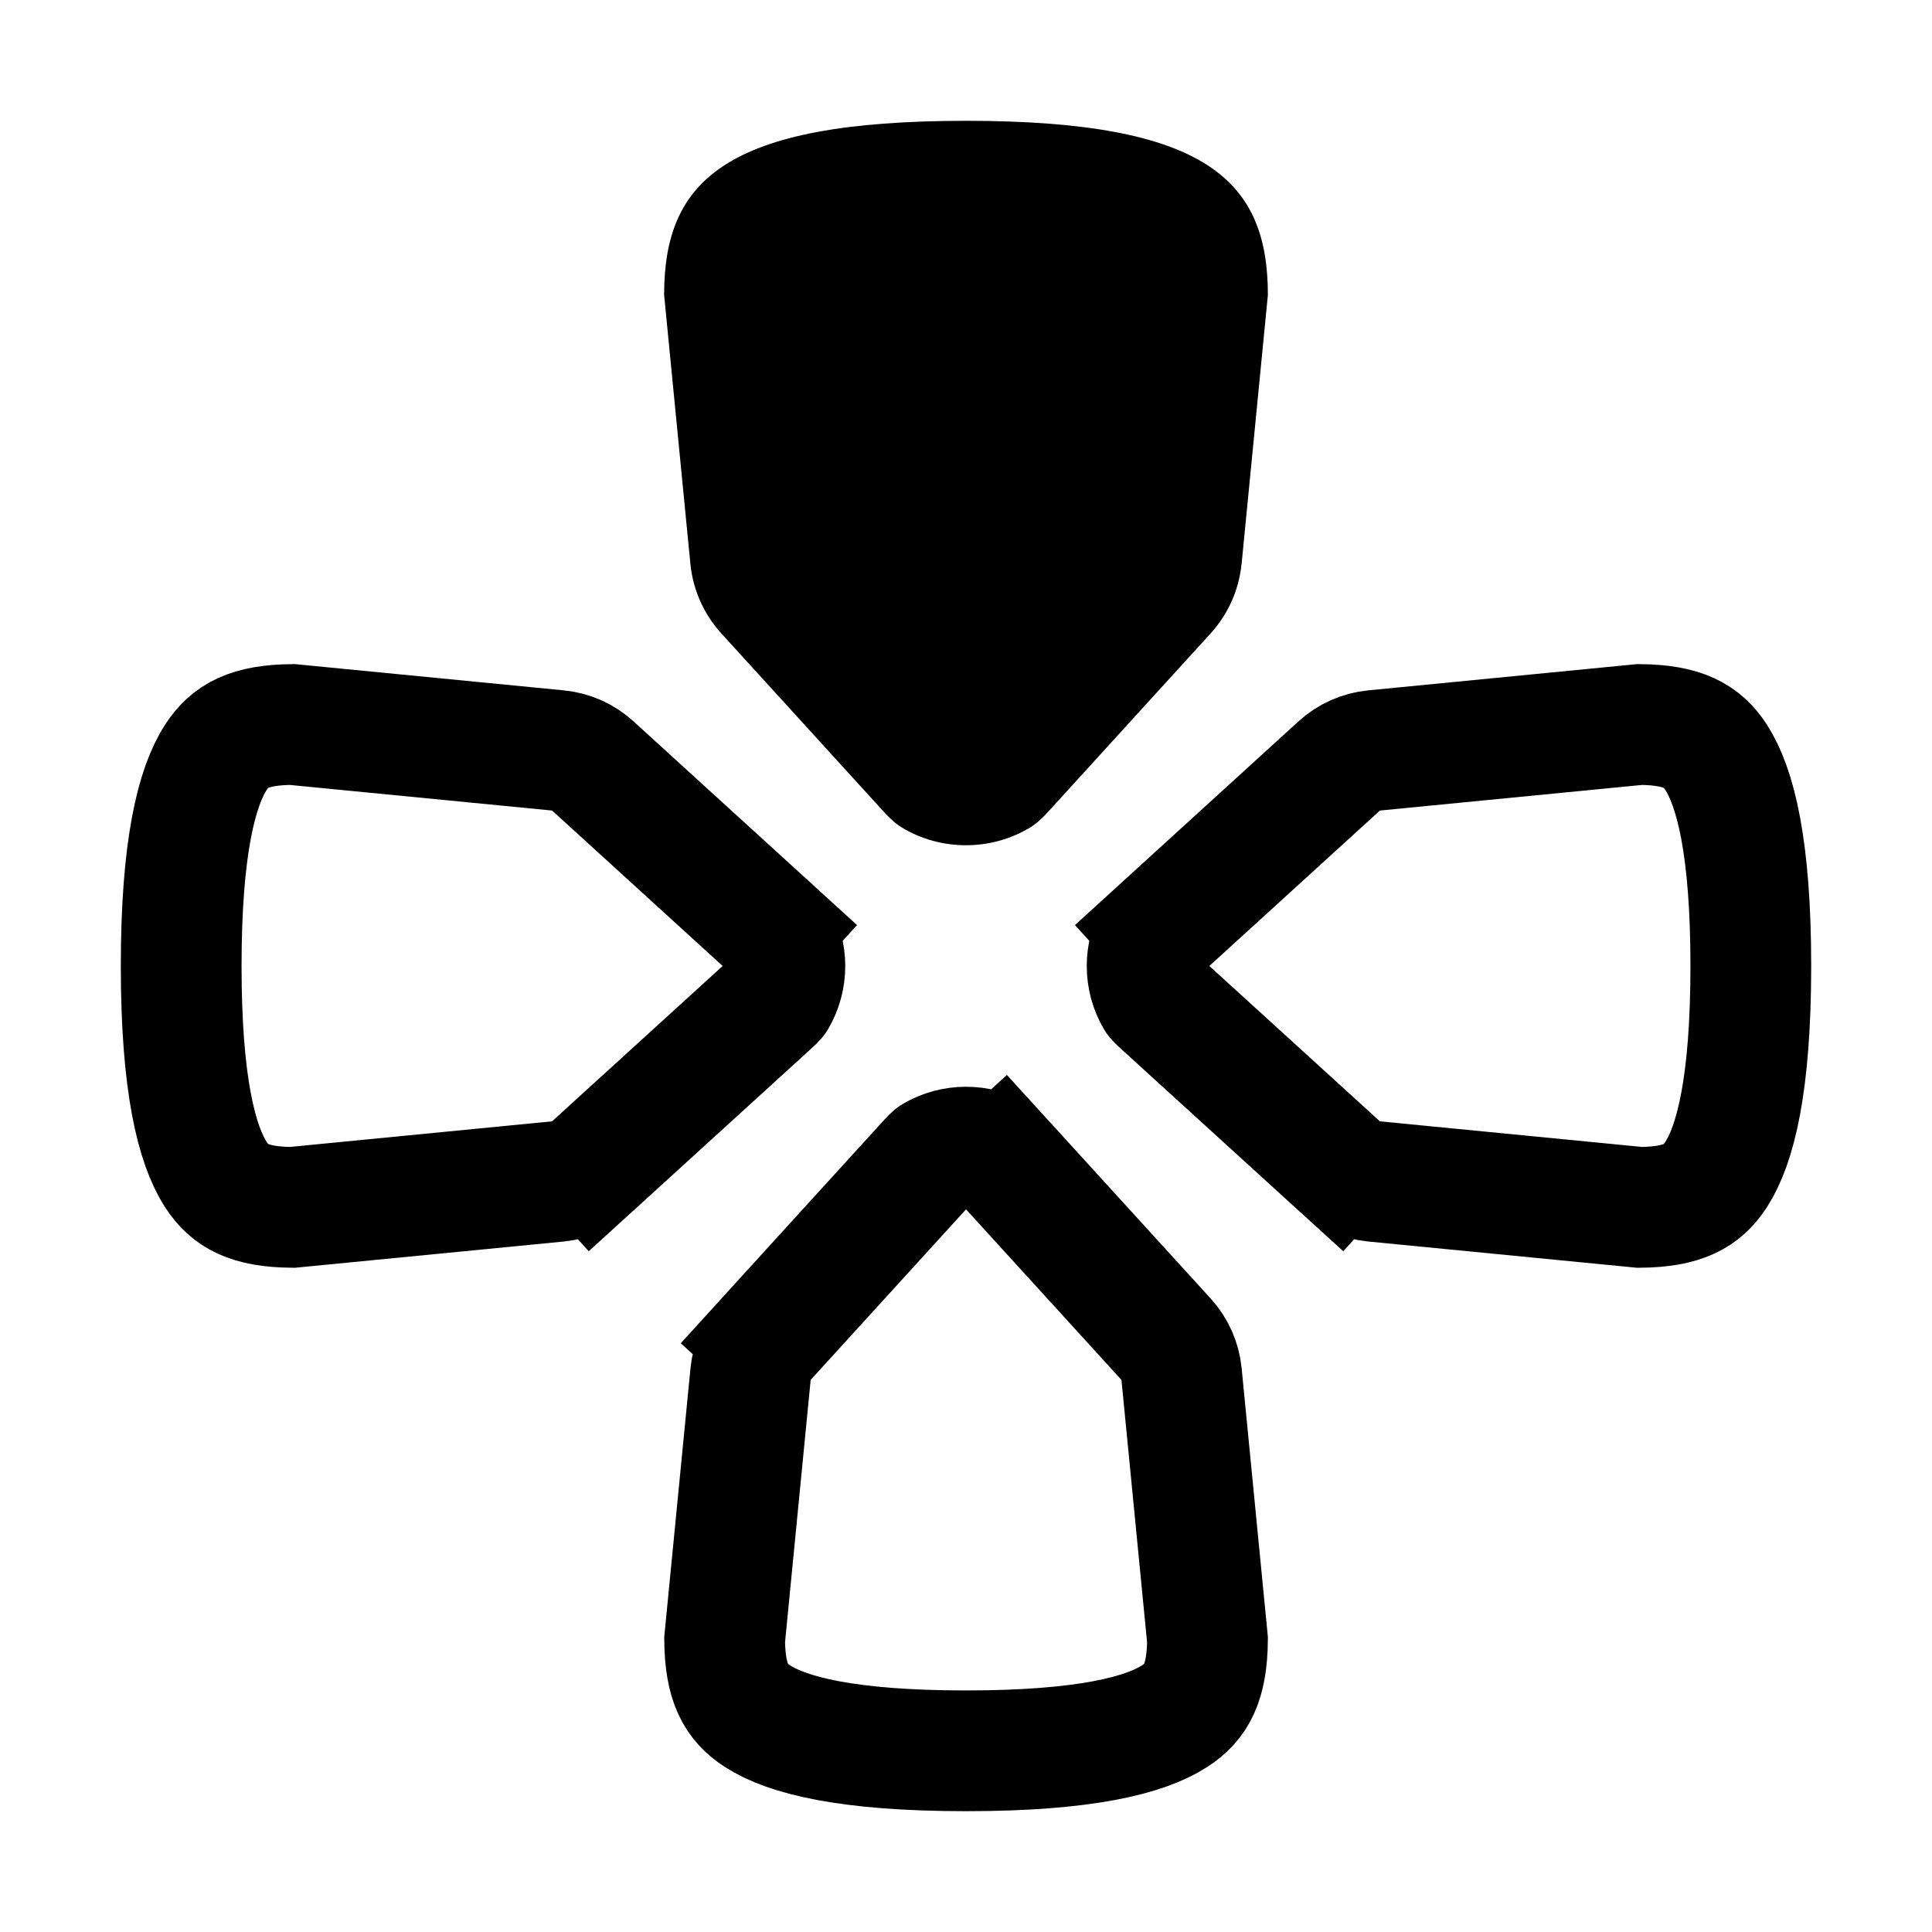
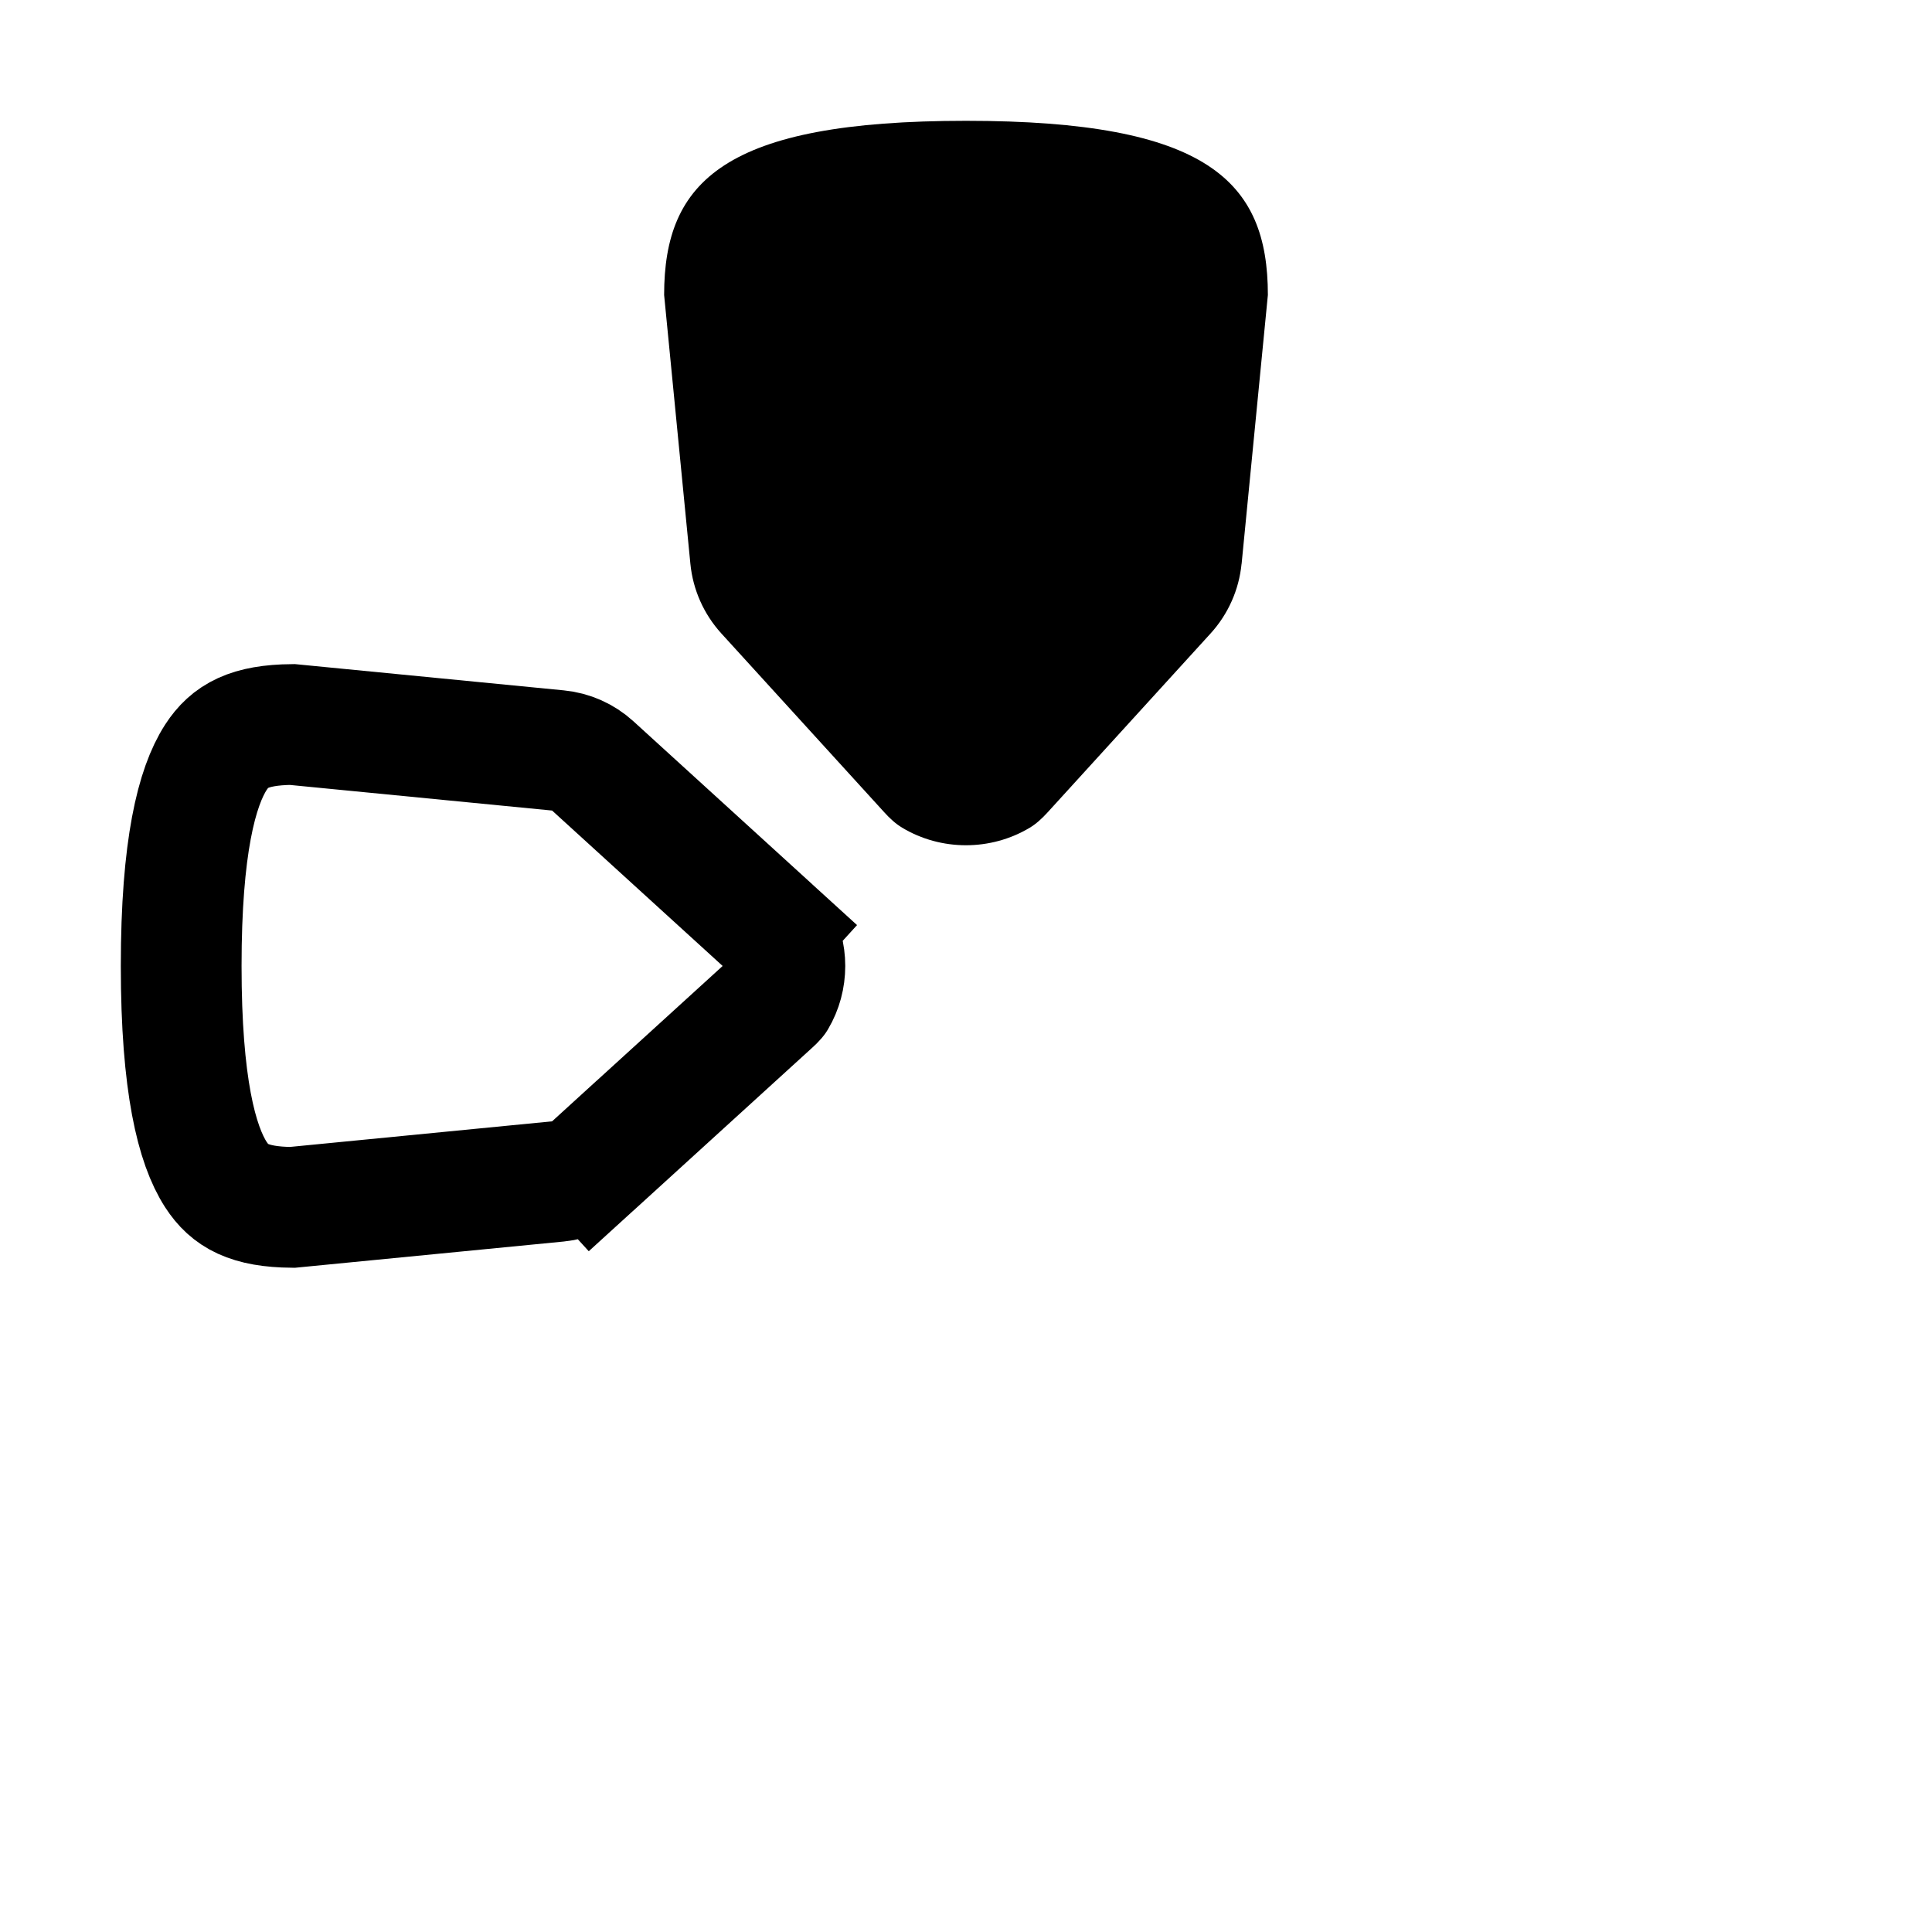
<svg xmlns="http://www.w3.org/2000/svg" fill="none" height="32" viewBox="0 0 32 32" width="32">
  <path d="m20.565 9.339.435-4.453c0-1.885-1-2.885-5-2.885s-5 1-5 2.885l.435 4.453c.042.429.222.833.512 1.152l2.701 2.965c.087.096.183.186.294.253.646.388 1.468.388 2.115 0 .111-.067.206-.157.294-.253l2.701-2.965c.29-.319.47-.723.512-1.152z" fill="#000" />
  <g stroke="#000" stroke-width="2">
-     <path d="m16.612 19.217.739-.673-.739.673c-.028-.03-.047-.049-.06-.061-.006-.005-.01-.008-.011-.009-.329-.196-.752-.196-1.081 0-.002.001-.005.004-.011.009-.013.011-.032.03-.06.061l-2.701 2.965-.739-.673.739.673c-.145.16-.235.361-.256.576l-.43 4.402c.007.714.188 1.034.543 1.264.49.317 1.484.575 3.456.575s2.966-.258 3.456-.575c.355-.23.536-.55.543-1.264l-.43-4.402c-.021-.215-.111-.417-.256-.576z" />
-     <path d="m19.217 15.388-.673-.739.673.739c-.03.028-.049.047-.061.06-.005.006-.008.01-.009.011-.196.329-.196.752 0 1.081.001.002.004.005.009.011.011.013.03.032.061.06l2.965 2.701-.673.739.673-.739c.16.145.361.235.576.256l4.402.43c.714-.007 1.034-.188 1.264-.543.317-.49.575-1.484.575-3.456s-.258-2.966-.575-3.456c-.23-.355-.55-.536-1.264-.543l-4.402.43c-.215.021-.417.111-.576.256z" />
    <path d="m12.783 15.388.673-.739-.673.739c.03.028.049.047.061.06.005.006.008.01.009.011.196.329.196.752 0 1.081-.001.002-.004.005-.009.011-.011.013-.03.032-.061.06l-2.965 2.701.673.739-.673-.739c-.159.145-.362.235-.576.256l-4.402.43c-.714-.007-1.034-.188-1.264-.543-.317-.49-.575-1.484-.575-3.456s.258-2.966.575-3.456c.23-.355.55-.536 1.264-.543l4.402.43c.215.021.417.111.576.256z" />
  </g>
</svg>